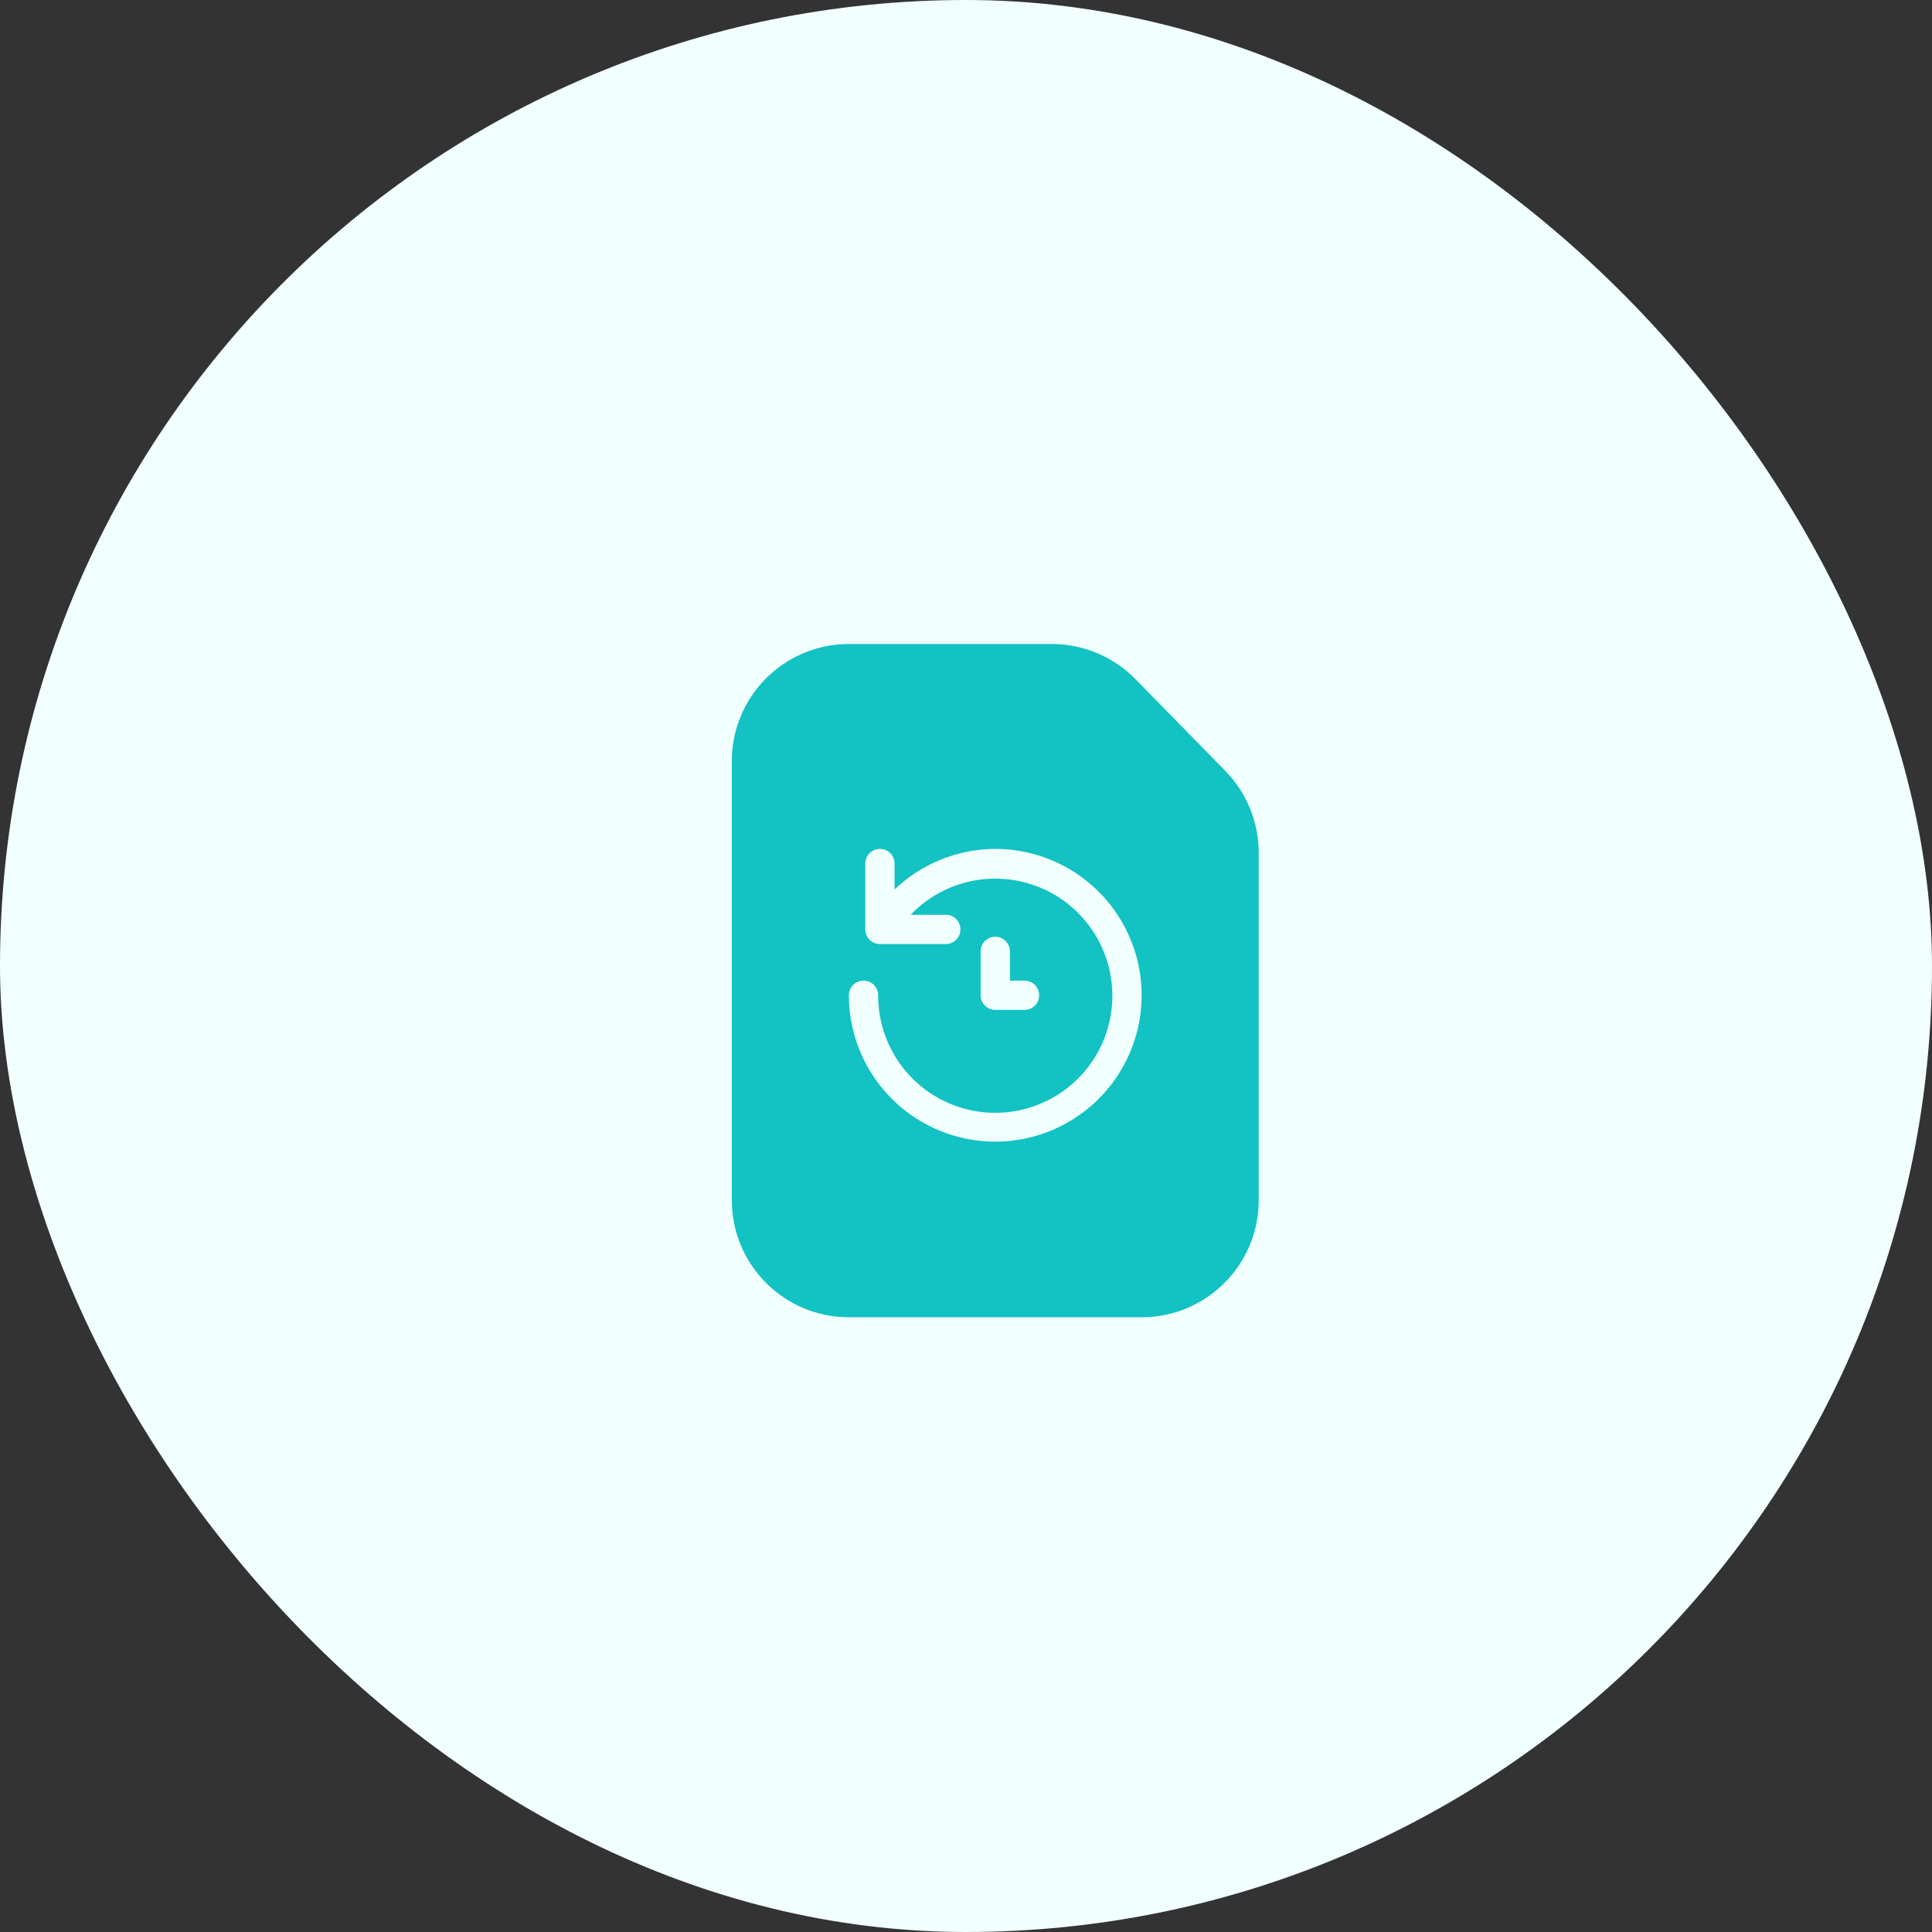
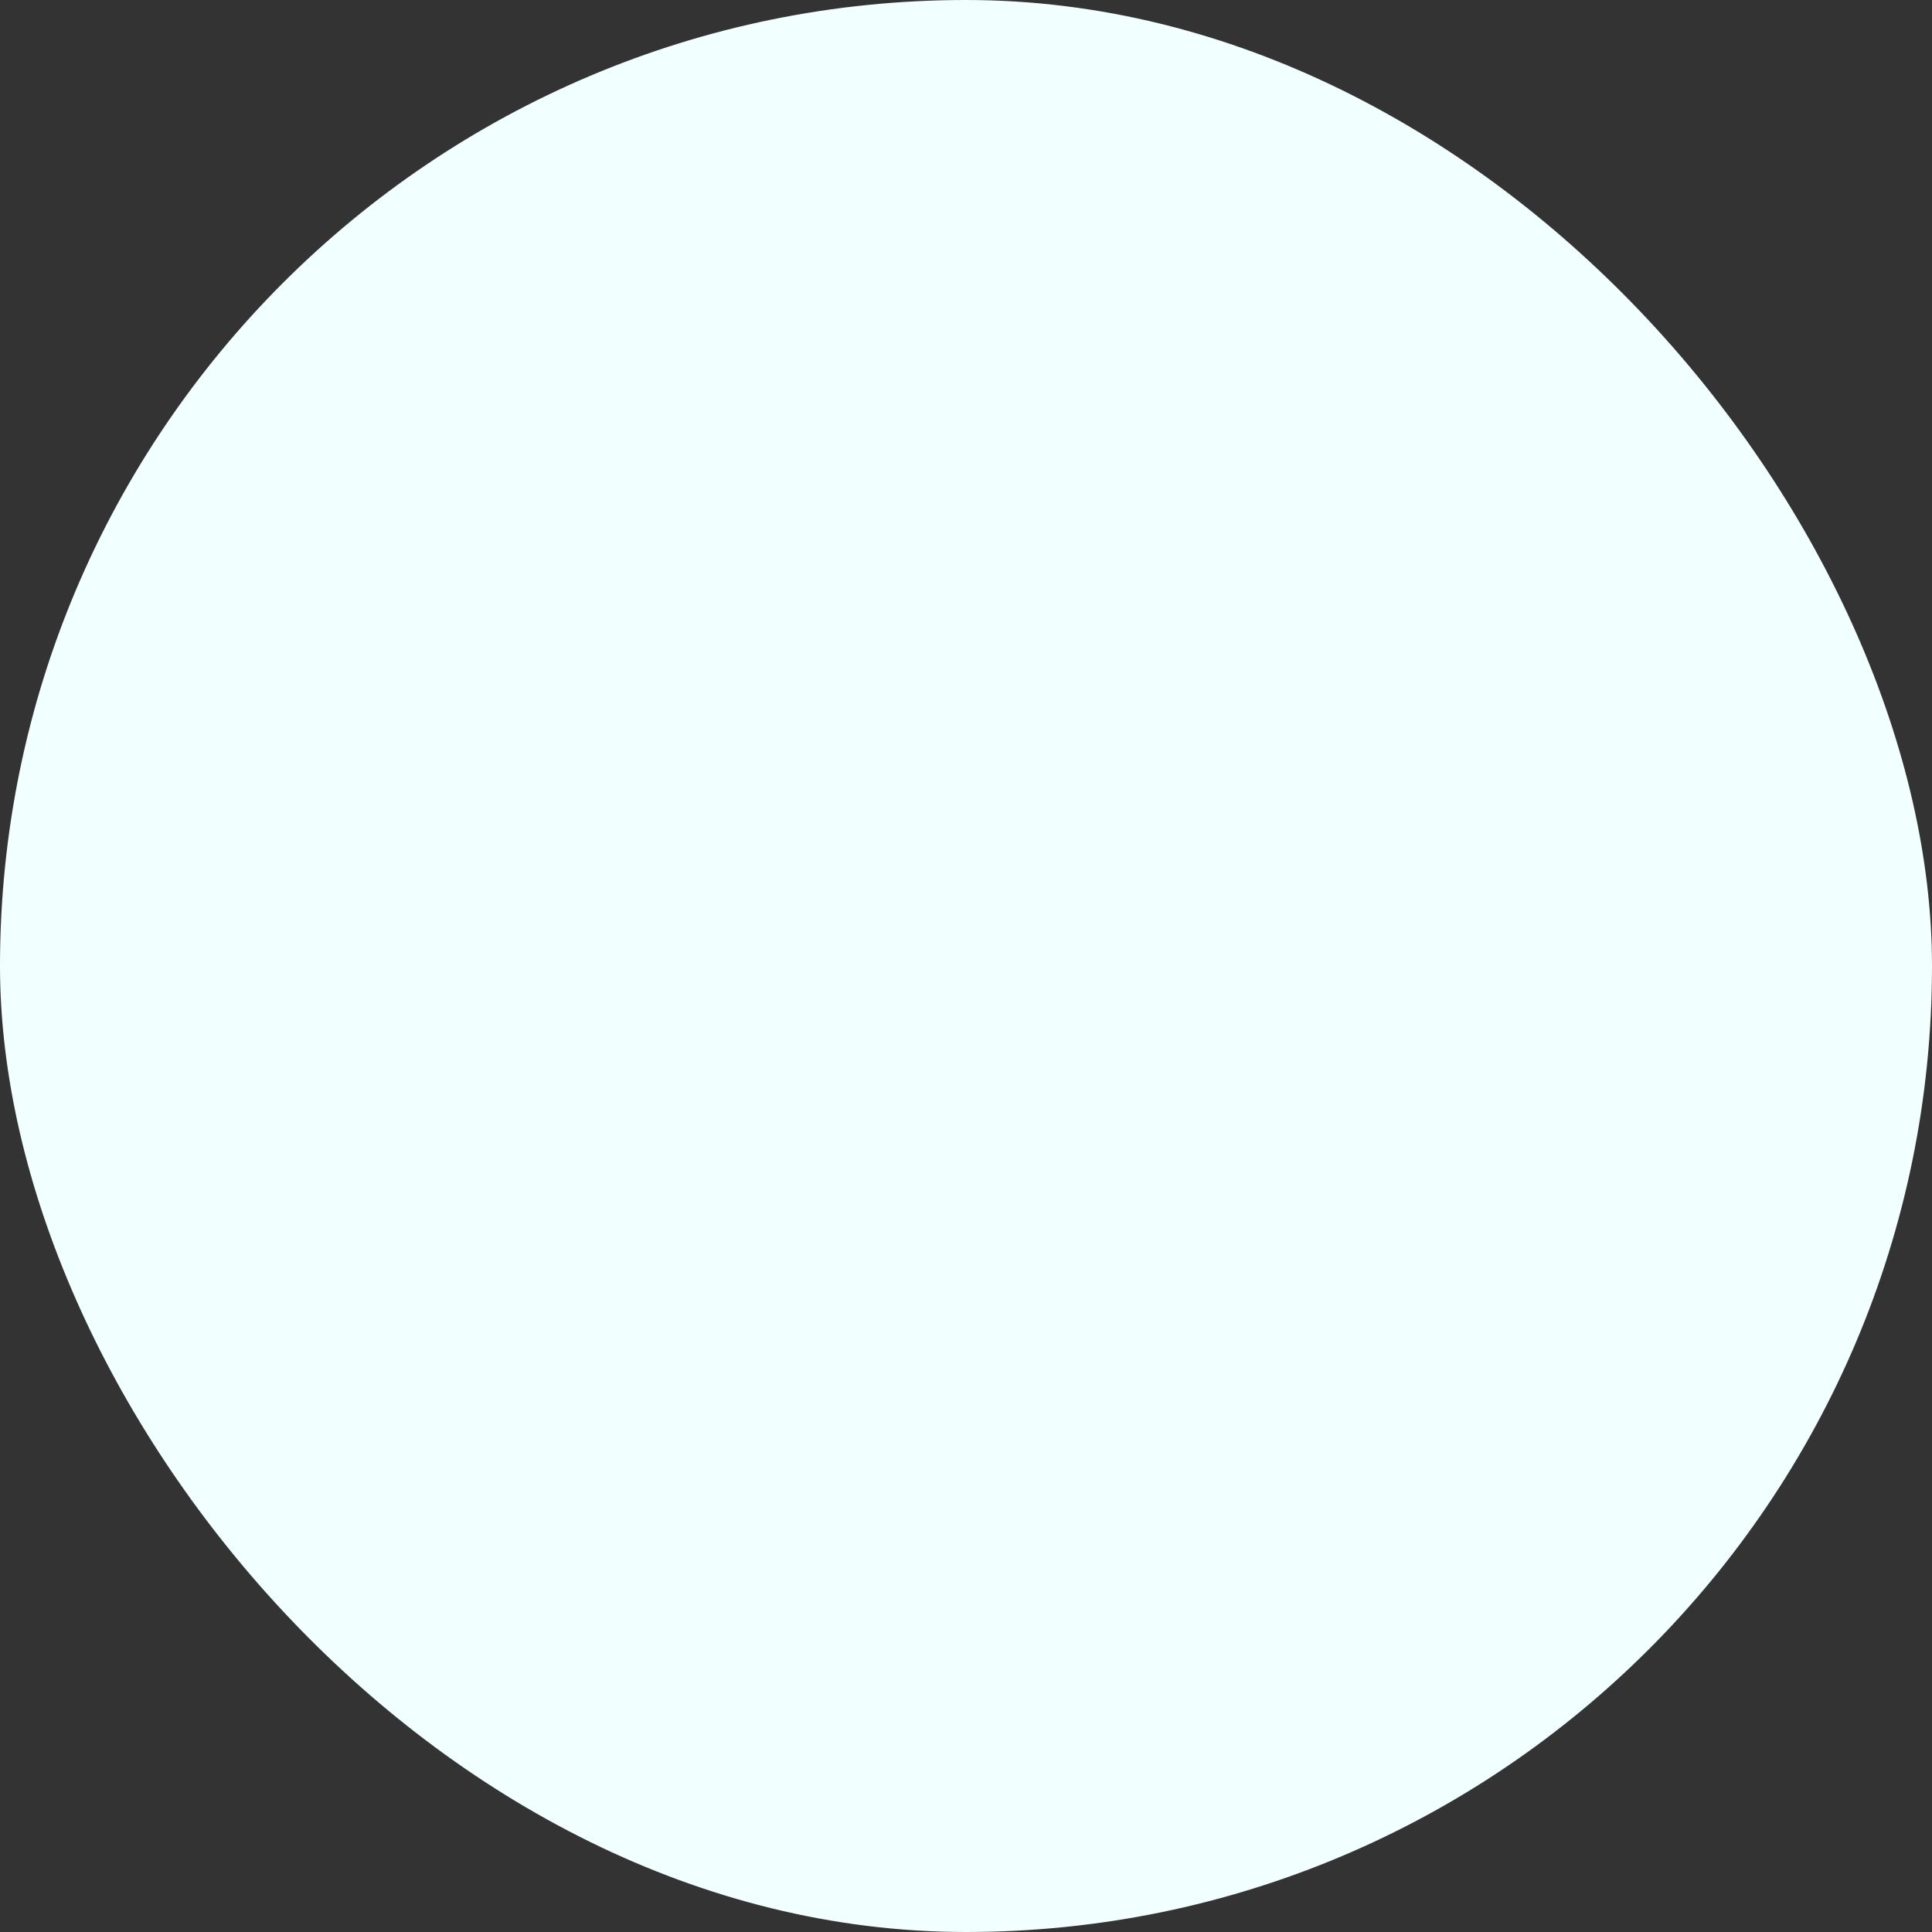
<svg xmlns="http://www.w3.org/2000/svg" width="66" height="66" viewBox="0 0 66 66" fill="none">
  <rect x="0" y="0" width="66" height="66" fill="#333333" stroke="none" />
  <rect width="66" height="66" rx="33" fill="#F1FFFF" />
-   <path d="M25 41V26C25 23.791 26.791 22 29 22H35.931C37.006 22 38.036 22.433 38.789 23.201L41.857 26.334C42.59 27.081 43 28.086 43 29.133V41C43 43.209 41.209 45 39 45H29C26.791 45 25 43.209 25 41Z" fill="#13C2C2" />
-   <path d="M34 29C32.718 29.004 31.487 29.5 30.56 30.385V29.5C30.56 29.367 30.507 29.24 30.414 29.146C30.32 29.053 30.193 29 30.06 29C29.927 29 29.8 29.053 29.706 29.146C29.613 29.24 29.56 29.367 29.56 29.5V31.75C29.56 31.883 29.613 32.01 29.706 32.104C29.8 32.197 29.927 32.25 30.06 32.25H32.31C32.443 32.25 32.57 32.197 32.664 32.104C32.757 32.01 32.81 31.883 32.81 31.75C32.81 31.617 32.757 31.49 32.664 31.396C32.57 31.303 32.443 31.25 32.31 31.25H31.11C31.753 30.578 32.61 30.151 33.533 30.043C34.457 29.934 35.389 30.151 36.17 30.655C36.951 31.16 37.532 31.921 37.813 32.807C38.094 33.694 38.057 34.65 37.709 35.513C37.361 36.375 36.724 37.089 35.906 37.532C35.089 37.975 34.142 38.12 33.23 37.941C32.317 37.762 31.496 37.27 30.906 36.551C30.317 35.832 29.996 34.93 30 34C30 33.867 29.947 33.74 29.854 33.646C29.76 33.553 29.633 33.5 29.5 33.5C29.367 33.5 29.24 33.553 29.146 33.646C29.053 33.74 29 33.867 29 34C29 34.989 29.293 35.956 29.843 36.778C30.392 37.6 31.173 38.241 32.087 38.619C33 38.998 34.005 39.097 34.975 38.904C35.945 38.711 36.836 38.235 37.535 37.535C38.235 36.836 38.711 35.945 38.904 34.975C39.097 34.005 38.998 33 38.619 32.087C38.241 31.173 37.6 30.392 36.778 29.843C35.956 29.293 34.989 29 34 29ZM34 32C33.867 32 33.74 32.053 33.646 32.146C33.553 32.24 33.5 32.367 33.5 32.5V34C33.5 34.133 33.553 34.26 33.646 34.354C33.74 34.447 33.867 34.5 34 34.5H35C35.133 34.5 35.26 34.447 35.354 34.354C35.447 34.26 35.5 34.133 35.5 34C35.5 33.867 35.447 33.74 35.354 33.646C35.26 33.553 35.133 33.5 35 33.5H34.5V32.5C34.5 32.367 34.447 32.24 34.354 32.146C34.26 32.053 34.133 32 34 32Z" fill="#F1FFFF" />
</svg>